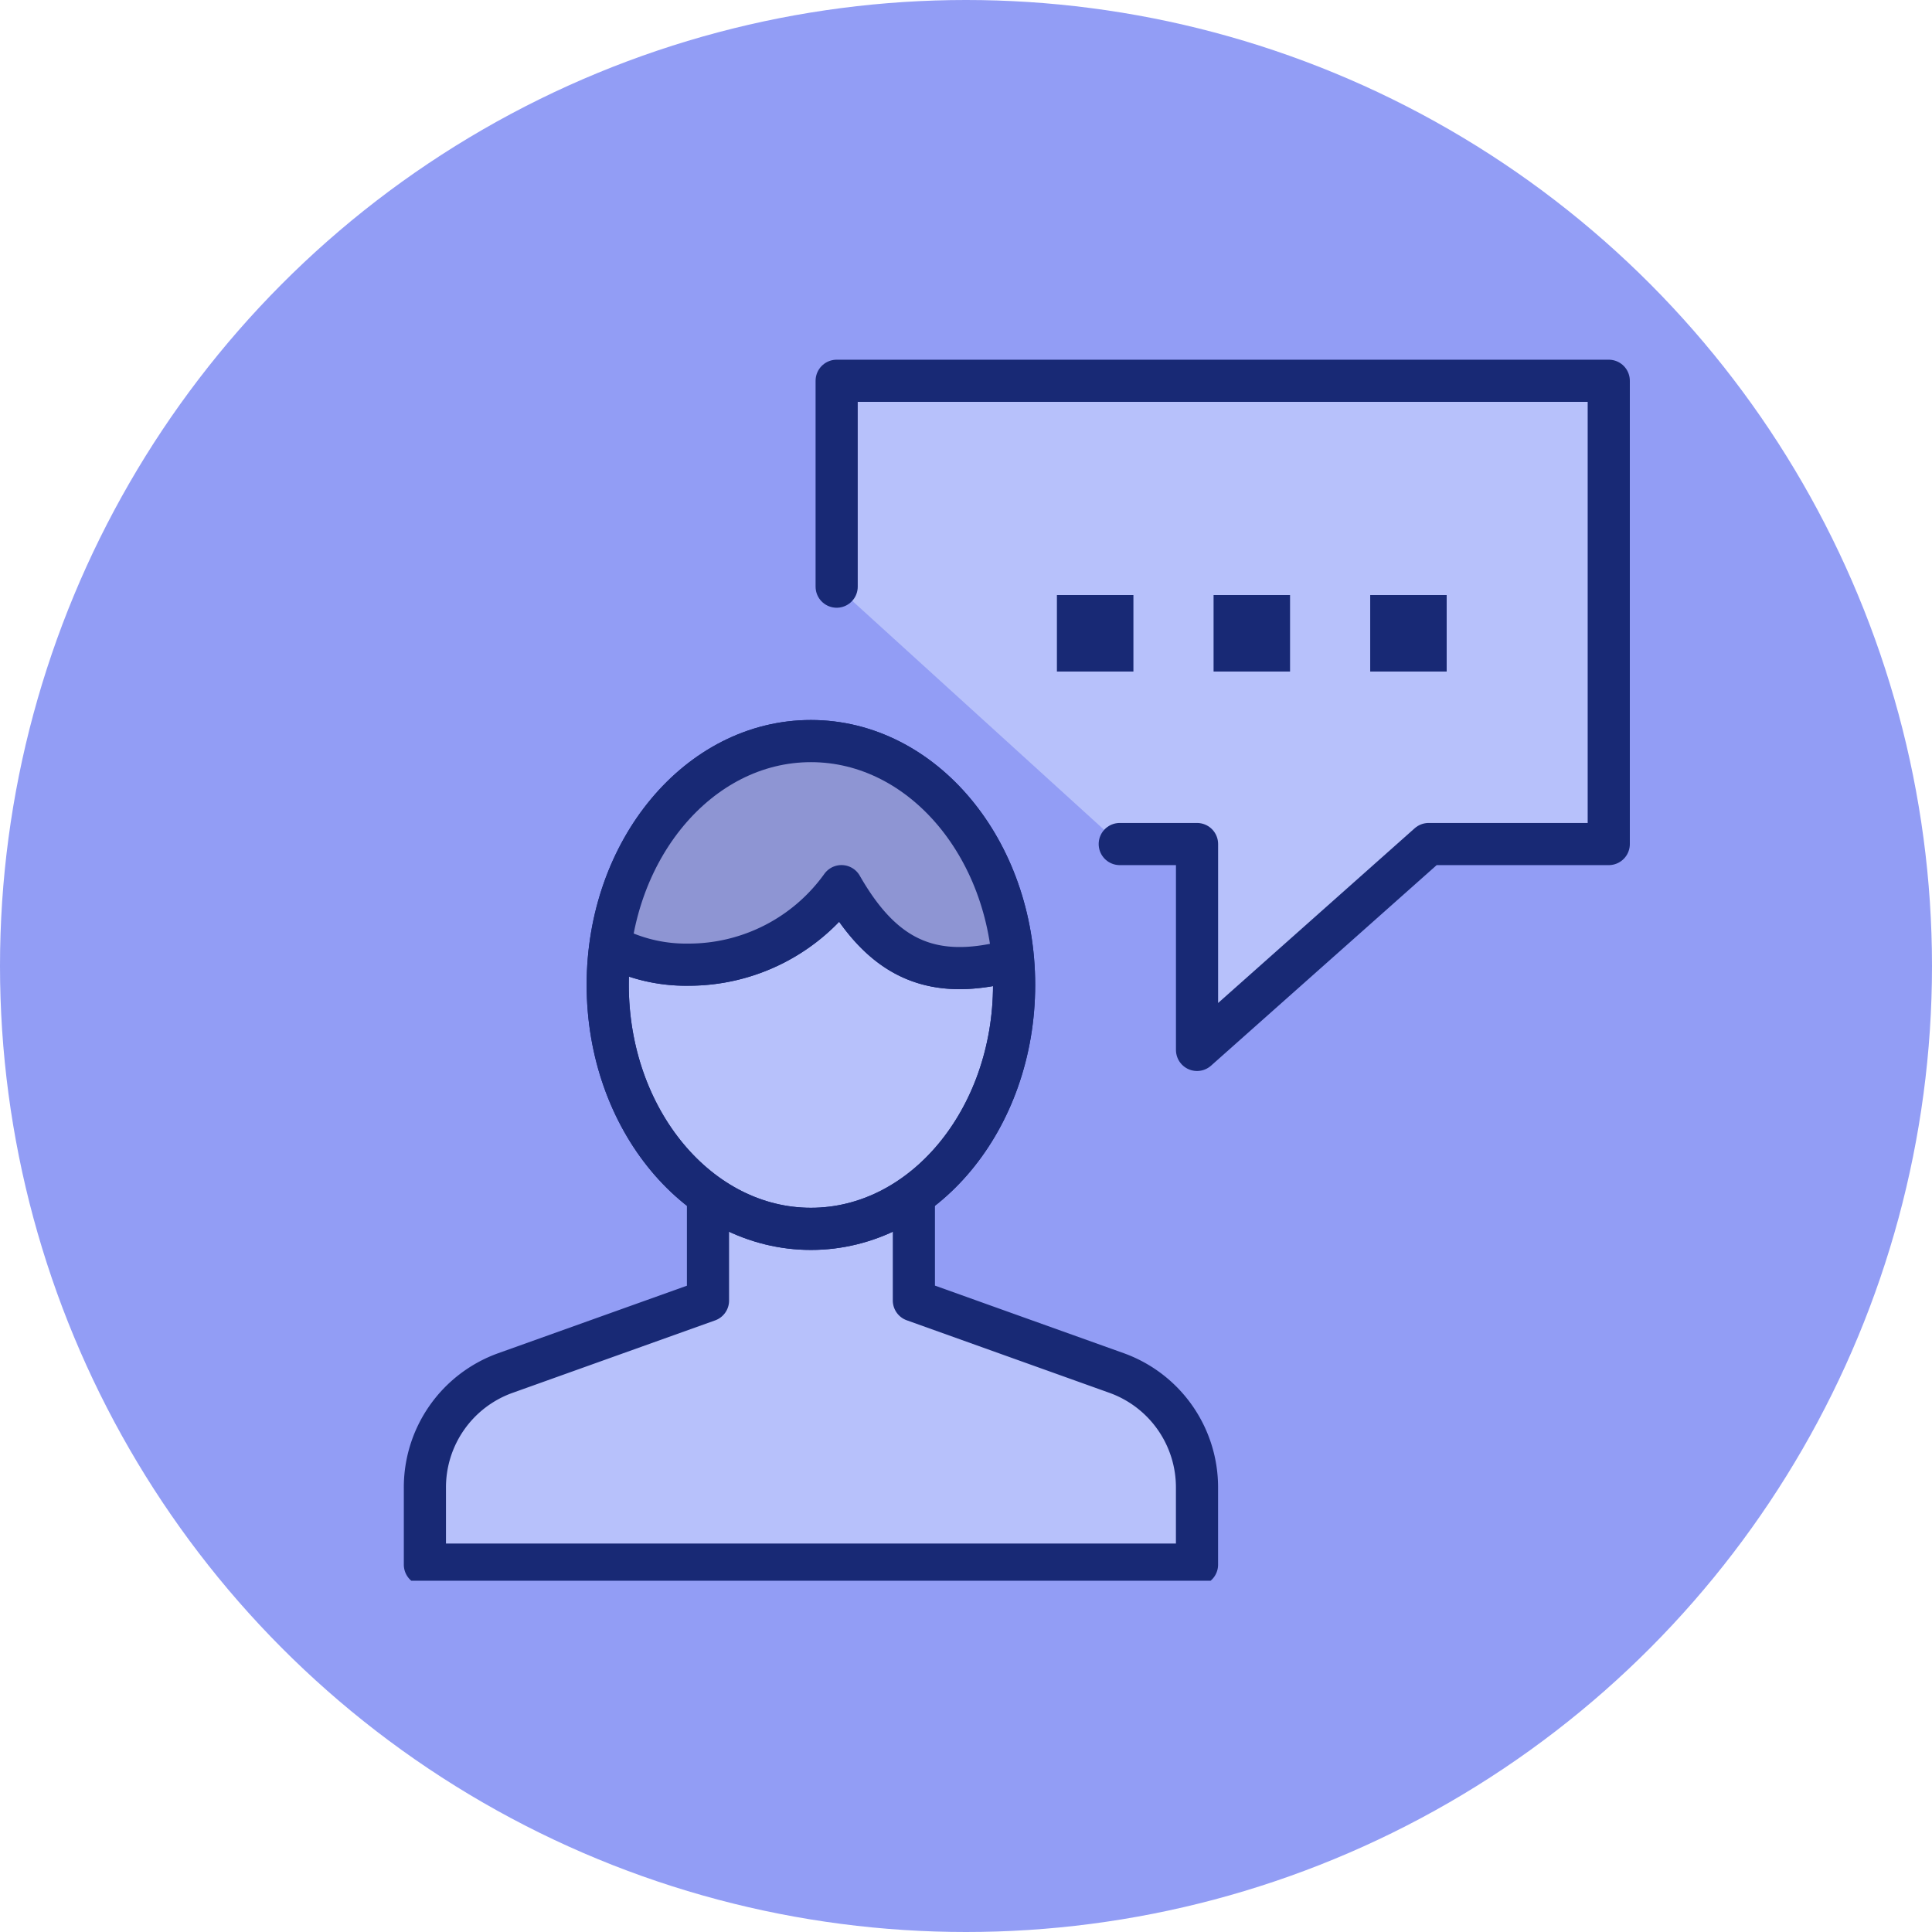
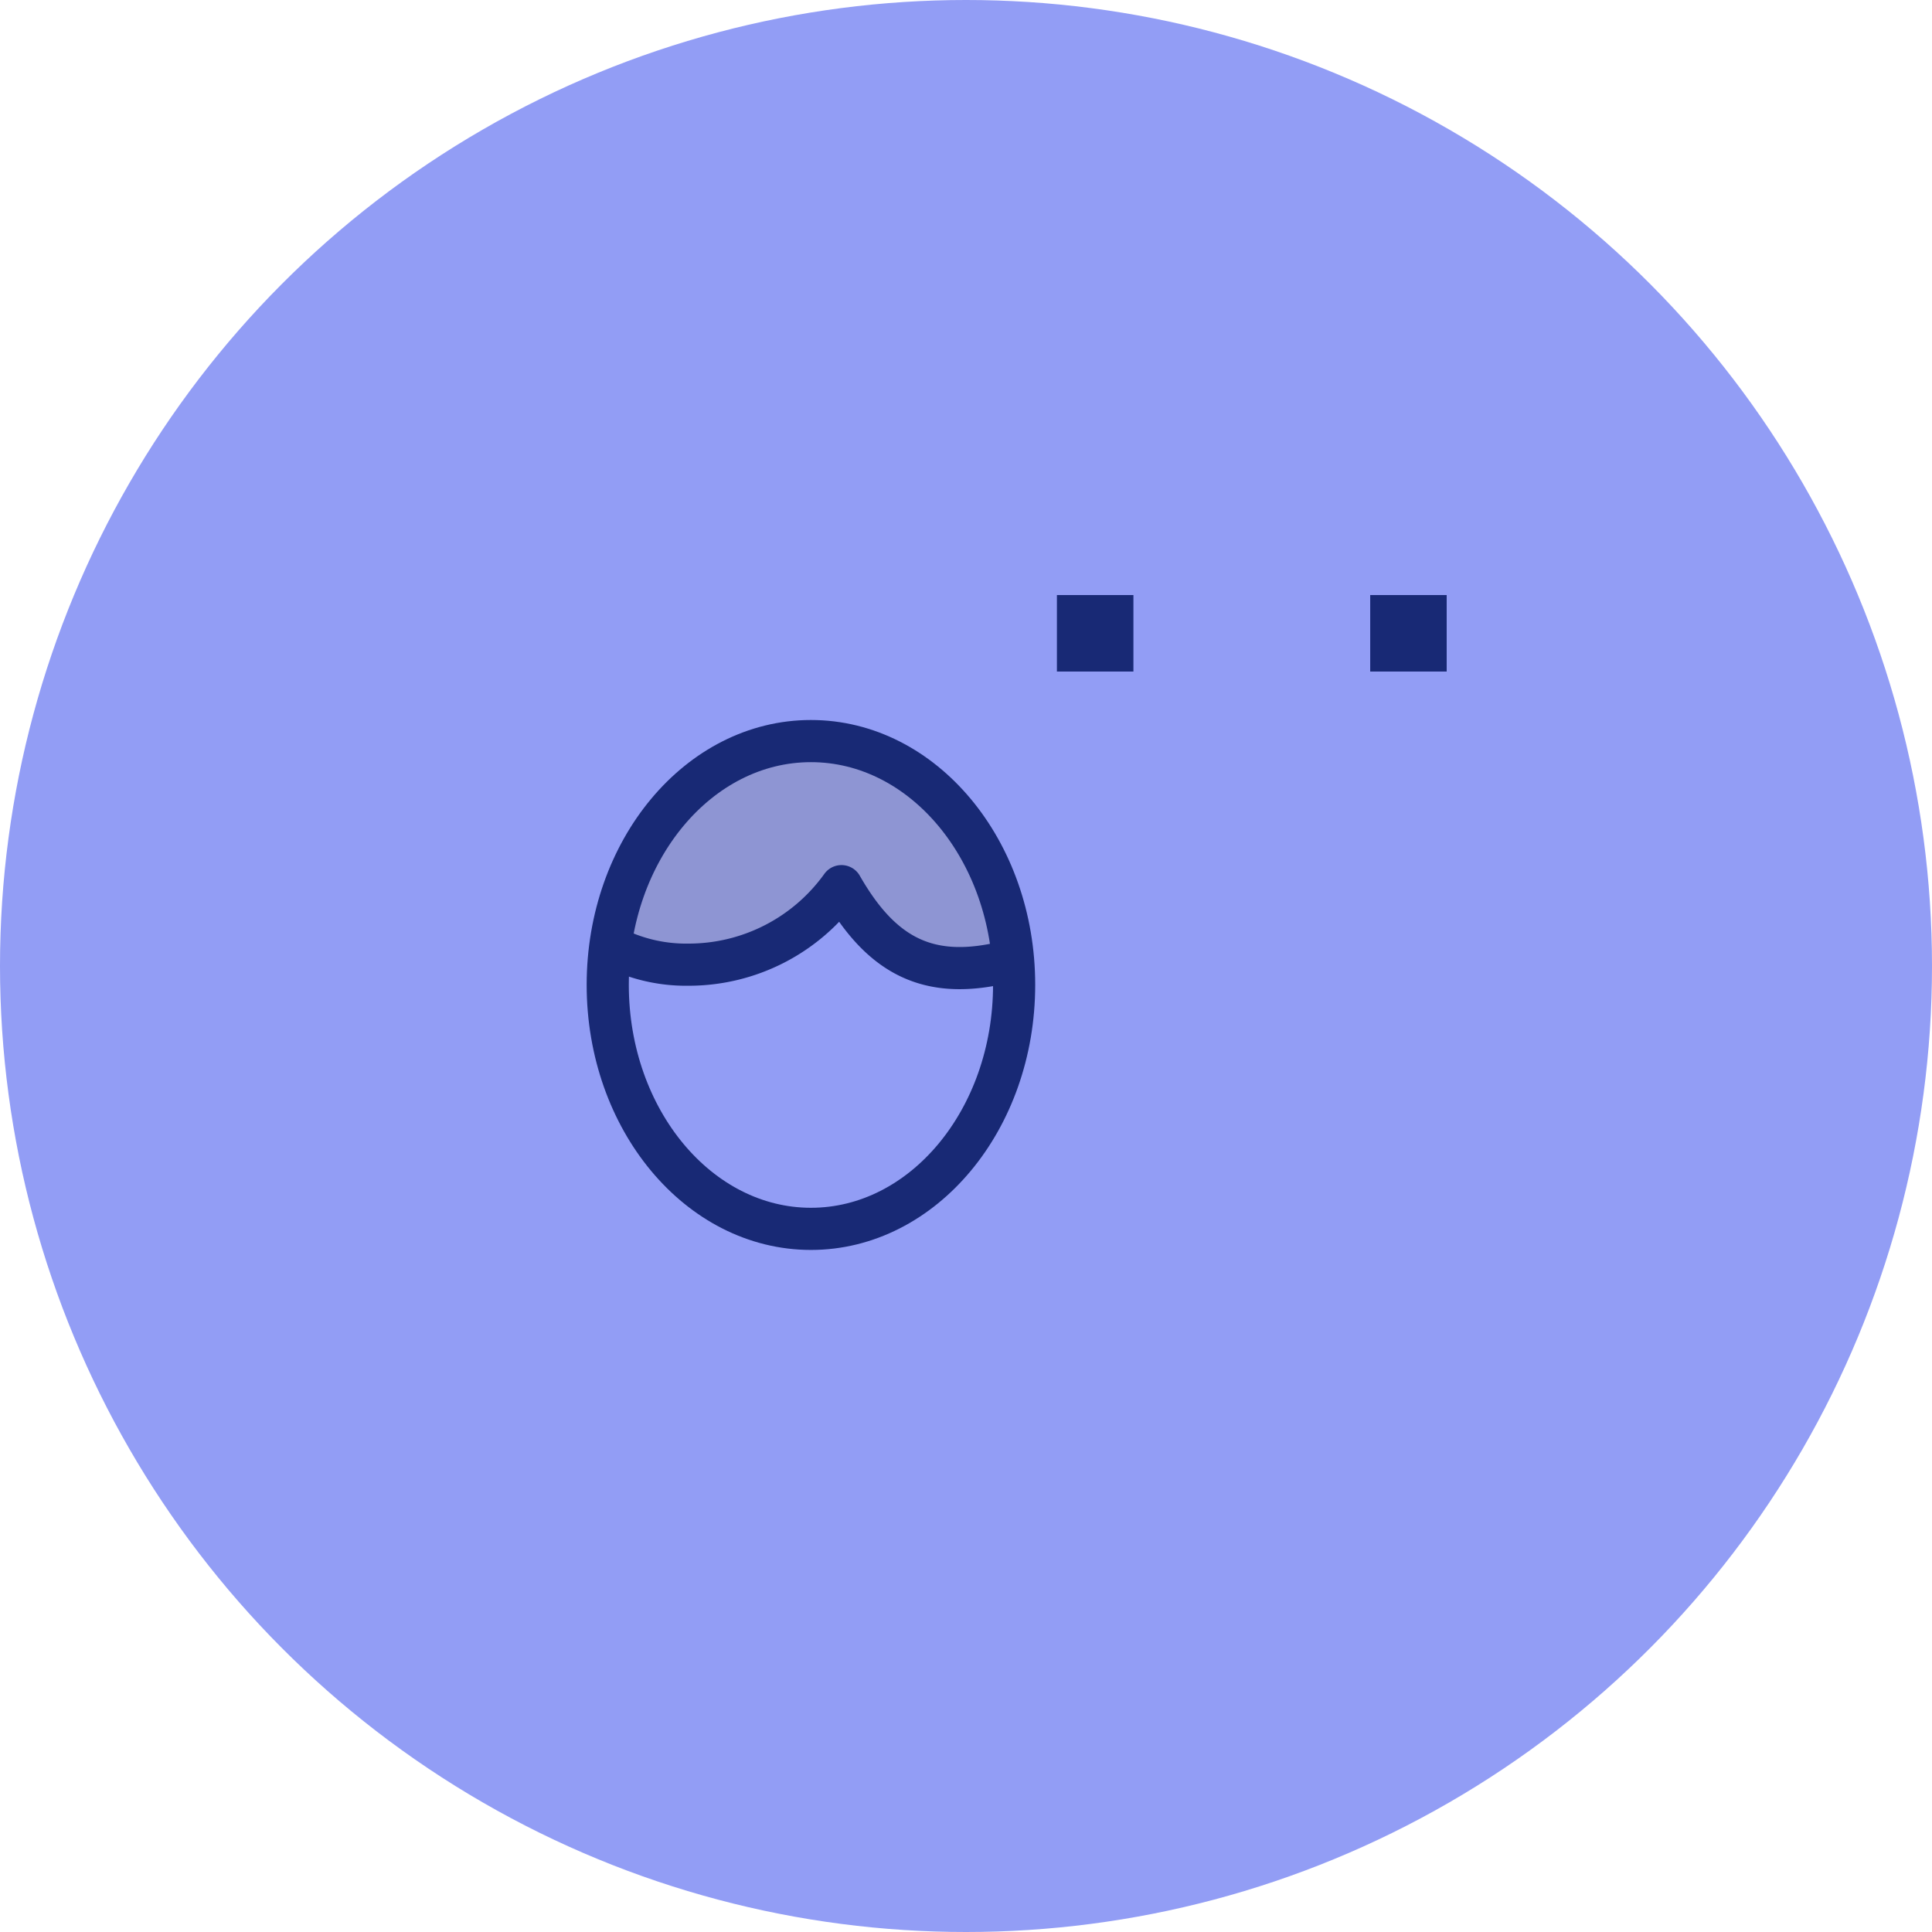
<svg xmlns="http://www.w3.org/2000/svg" width="55" height="55" viewBox="0 0 55 55">
  <defs>
    <clipPath id="clip-path">
-       <rect id="Rectangle_15182" data-name="Rectangle 15182" width="37" height="37" transform="translate(-0.363 -1.363)" fill="#b7c1fb" stroke="#182975" stroke-width="1.2" />
-     </clipPath>
+       </clipPath>
    <clipPath id="clip-path-2">
-       <rect id="Rectangle_15186" data-name="Rectangle 15186" width="35" height="35" transform="translate(-0.363 -0.363)" fill="#b7c1fb" stroke="#182975" stroke-width="1.2" />
-     </clipPath>
+       </clipPath>
  </defs>
  <g id="Group_10445" data-name="Group 10445" transform="translate(-398 -66)">
    <circle id="Ellipse_803" data-name="Ellipse 803" cx="27.5" cy="27.5" r="27.5" transform="translate(398 66)" fill="#929df5" />
    <g id="Group_10436" data-name="Group 10436" transform="translate(0 1)">
      <g id="Group_10428" data-name="Group 10428" transform="translate(-5462.637 3.073)">
        <g id="Group_10410" data-name="Group 10410" transform="translate(5872 72.29)">
          <g id="Group_10407" data-name="Group 10407" transform="translate(0 0)">
            <g id="Group_10406" data-name="Group 10406" clip-path="url(#clip-path)">
-               <path id="Path_25651" data-name="Path 25651" d="M16.559,13.688h2.2v5.861l6.594-5.861H30.48V.5H8.5V6.361" transform="translate(3.955 -0.023)" fill="#b7c1fb" stroke="#182975" stroke-linecap="round" stroke-linejoin="round" stroke-width="1.2" />
-             </g>
+               </g>
          </g>
          <rect id="Rectangle_15183" data-name="Rectangle 15183" width="0.977" height="0.977" transform="translate(28.244 7.177)" fill="#b7c1fb" stroke="#182975" stroke-width="1.2" />
-           <rect id="Rectangle_15184" data-name="Rectangle 15184" width="0.977" height="0.977" transform="translate(23.785 7.177)" fill="#b7c1fb" stroke="#182975" stroke-width="1.2" />
          <rect id="Rectangle_15185" data-name="Rectangle 15185" width="0.978" height="0.977" transform="translate(19.325 7.177)" fill="#b7c1fb" stroke="#182975" stroke-width="1.2" />
          <g id="Group_10409" data-name="Group 10409" transform="translate(0 0)">
            <g id="Group_10408" data-name="Group 10408" clip-path="url(#clip-path-2)">
-               <path id="Path_25652" data-name="Path 25652" d="M8.559,16.322v3L2.784,21.388A3.457,3.457,0,0,0,.5,24.658V26.84H22.48V24.658A3.459,3.459,0,0,0,20.2,21.388L14.42,19.319v-3" transform="translate(0.233 7.339)" fill="#b7c1fb" stroke="#182975" stroke-linejoin="round" stroke-width="1.2" />
              <path id="Path_25653" data-name="Path 25653" d="M15.621,14.44c0,3.835-2.591,6.946-5.784,6.946S4.052,18.274,4.052,14.44,6.641,7.5,9.837,7.5,15.621,10.608,15.621,14.44Z" transform="translate(1.885 3.234)" fill="#b7c1fb" stroke="#182975" stroke-linejoin="round" stroke-width="1.2" />
              <path id="Path_25654" data-name="Path 25654" d="M15.556,12.505c-.193.025-.353.007-.548.048-1.971.378-3.235-.334-4.321-2.235a5.352,5.352,0,0,1-4.355,2.235,4.608,4.608,0,0,1-2.239-.542" transform="translate(1.904 4.545)" fill="none" stroke="#182975" stroke-linejoin="round" stroke-width="1.2" />
            </g>
          </g>
        </g>
      </g>
      <path id="Path_25697" data-name="Path 25697" d="M830.3,91.983l3.212.567,3.444-2.047,2.2,1.479,2.743.567s-.223-2.985-1.605-4.361a5.807,5.807,0,0,0-4.8-2.056,6.631,6.631,0,0,0-4.363,3.167C830.746,90.273,830.3,91.983,830.3,91.983Z" transform="translate(-415 -0.038)" fill="#8e95d3" />
      <path id="Path_25698" data-name="Path 25698" d="M15.621,14.44c0,3.835-2.591,6.946-5.784,6.946S4.052,18.274,4.052,14.44,6.641,7.5,9.837,7.5,15.621,10.608,15.621,14.44Z" transform="translate(411.249 78.597)" fill="none" stroke="#182975" stroke-linejoin="round" stroke-width="1.2" />
      <path id="Path_25699" data-name="Path 25699" d="M15.556,12.505c-.193.025-.353.007-.548.048-1.971.378-3.235-.334-4.321-2.235a5.352,5.352,0,0,1-4.355,2.235,4.608,4.608,0,0,1-2.239-.542" transform="translate(411.268 79.909)" fill="none" stroke="#182975" stroke-linejoin="round" stroke-width="1.2" />
    </g>
  </g>
</svg>